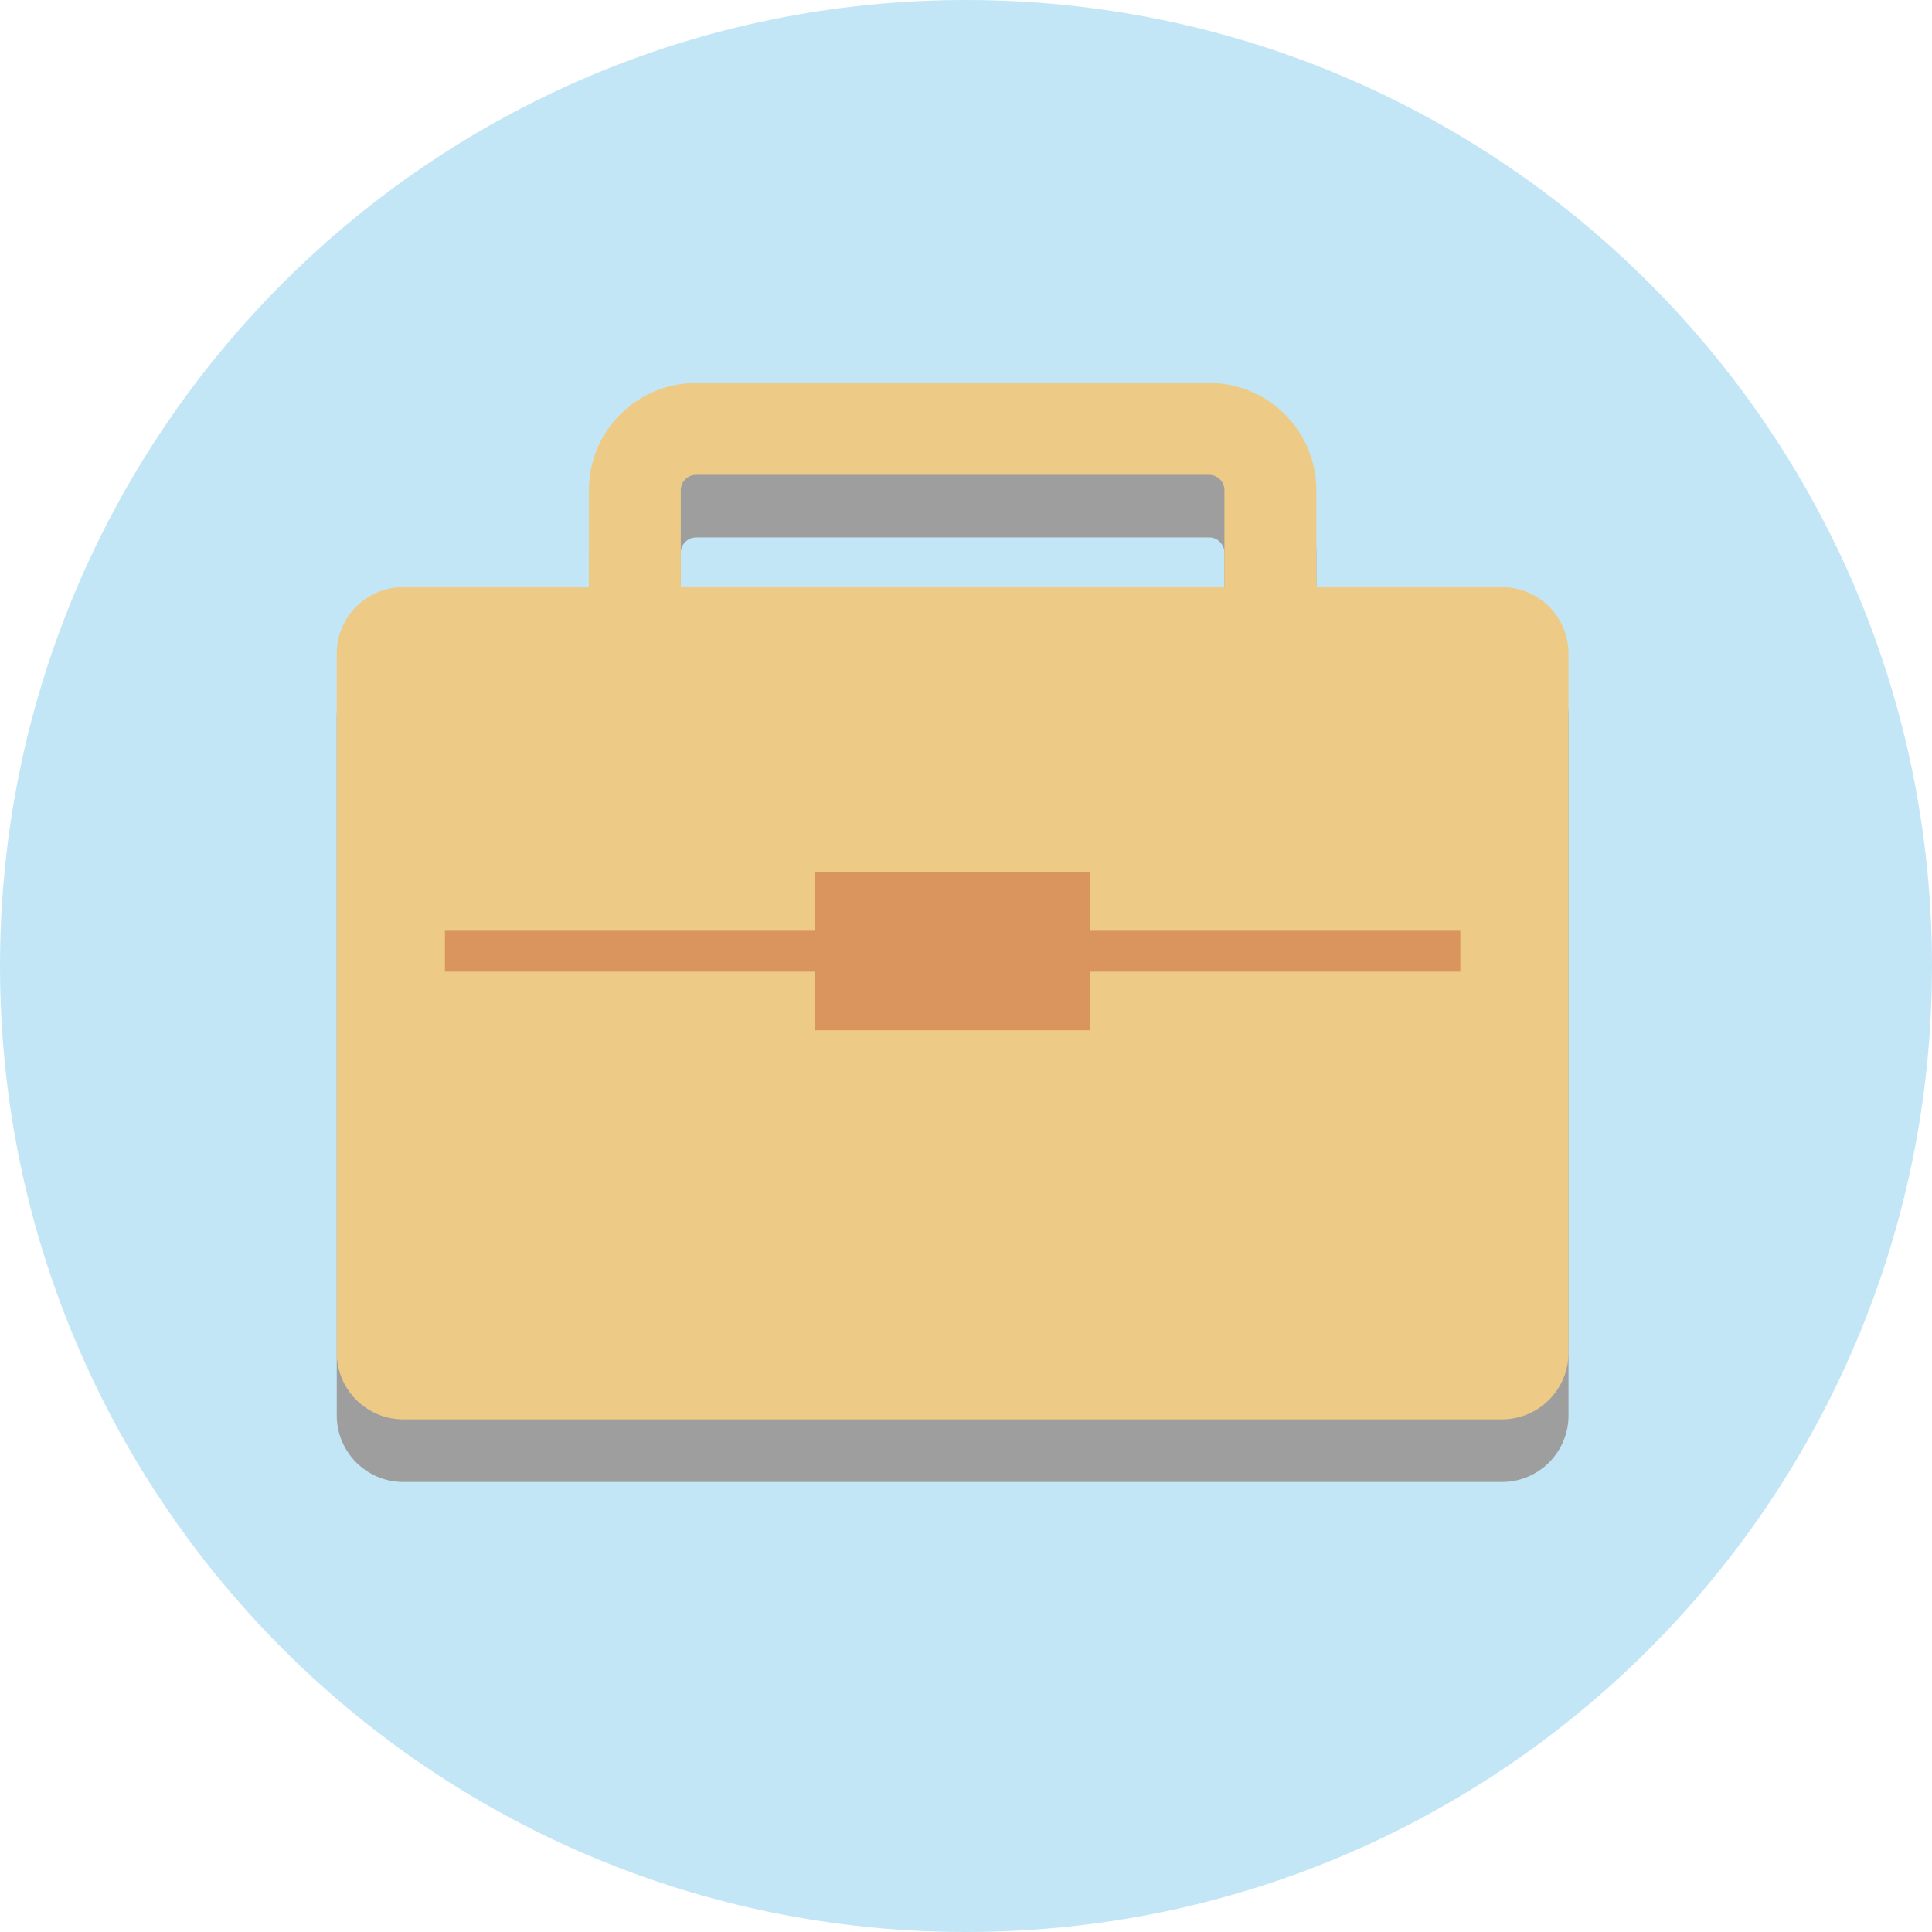
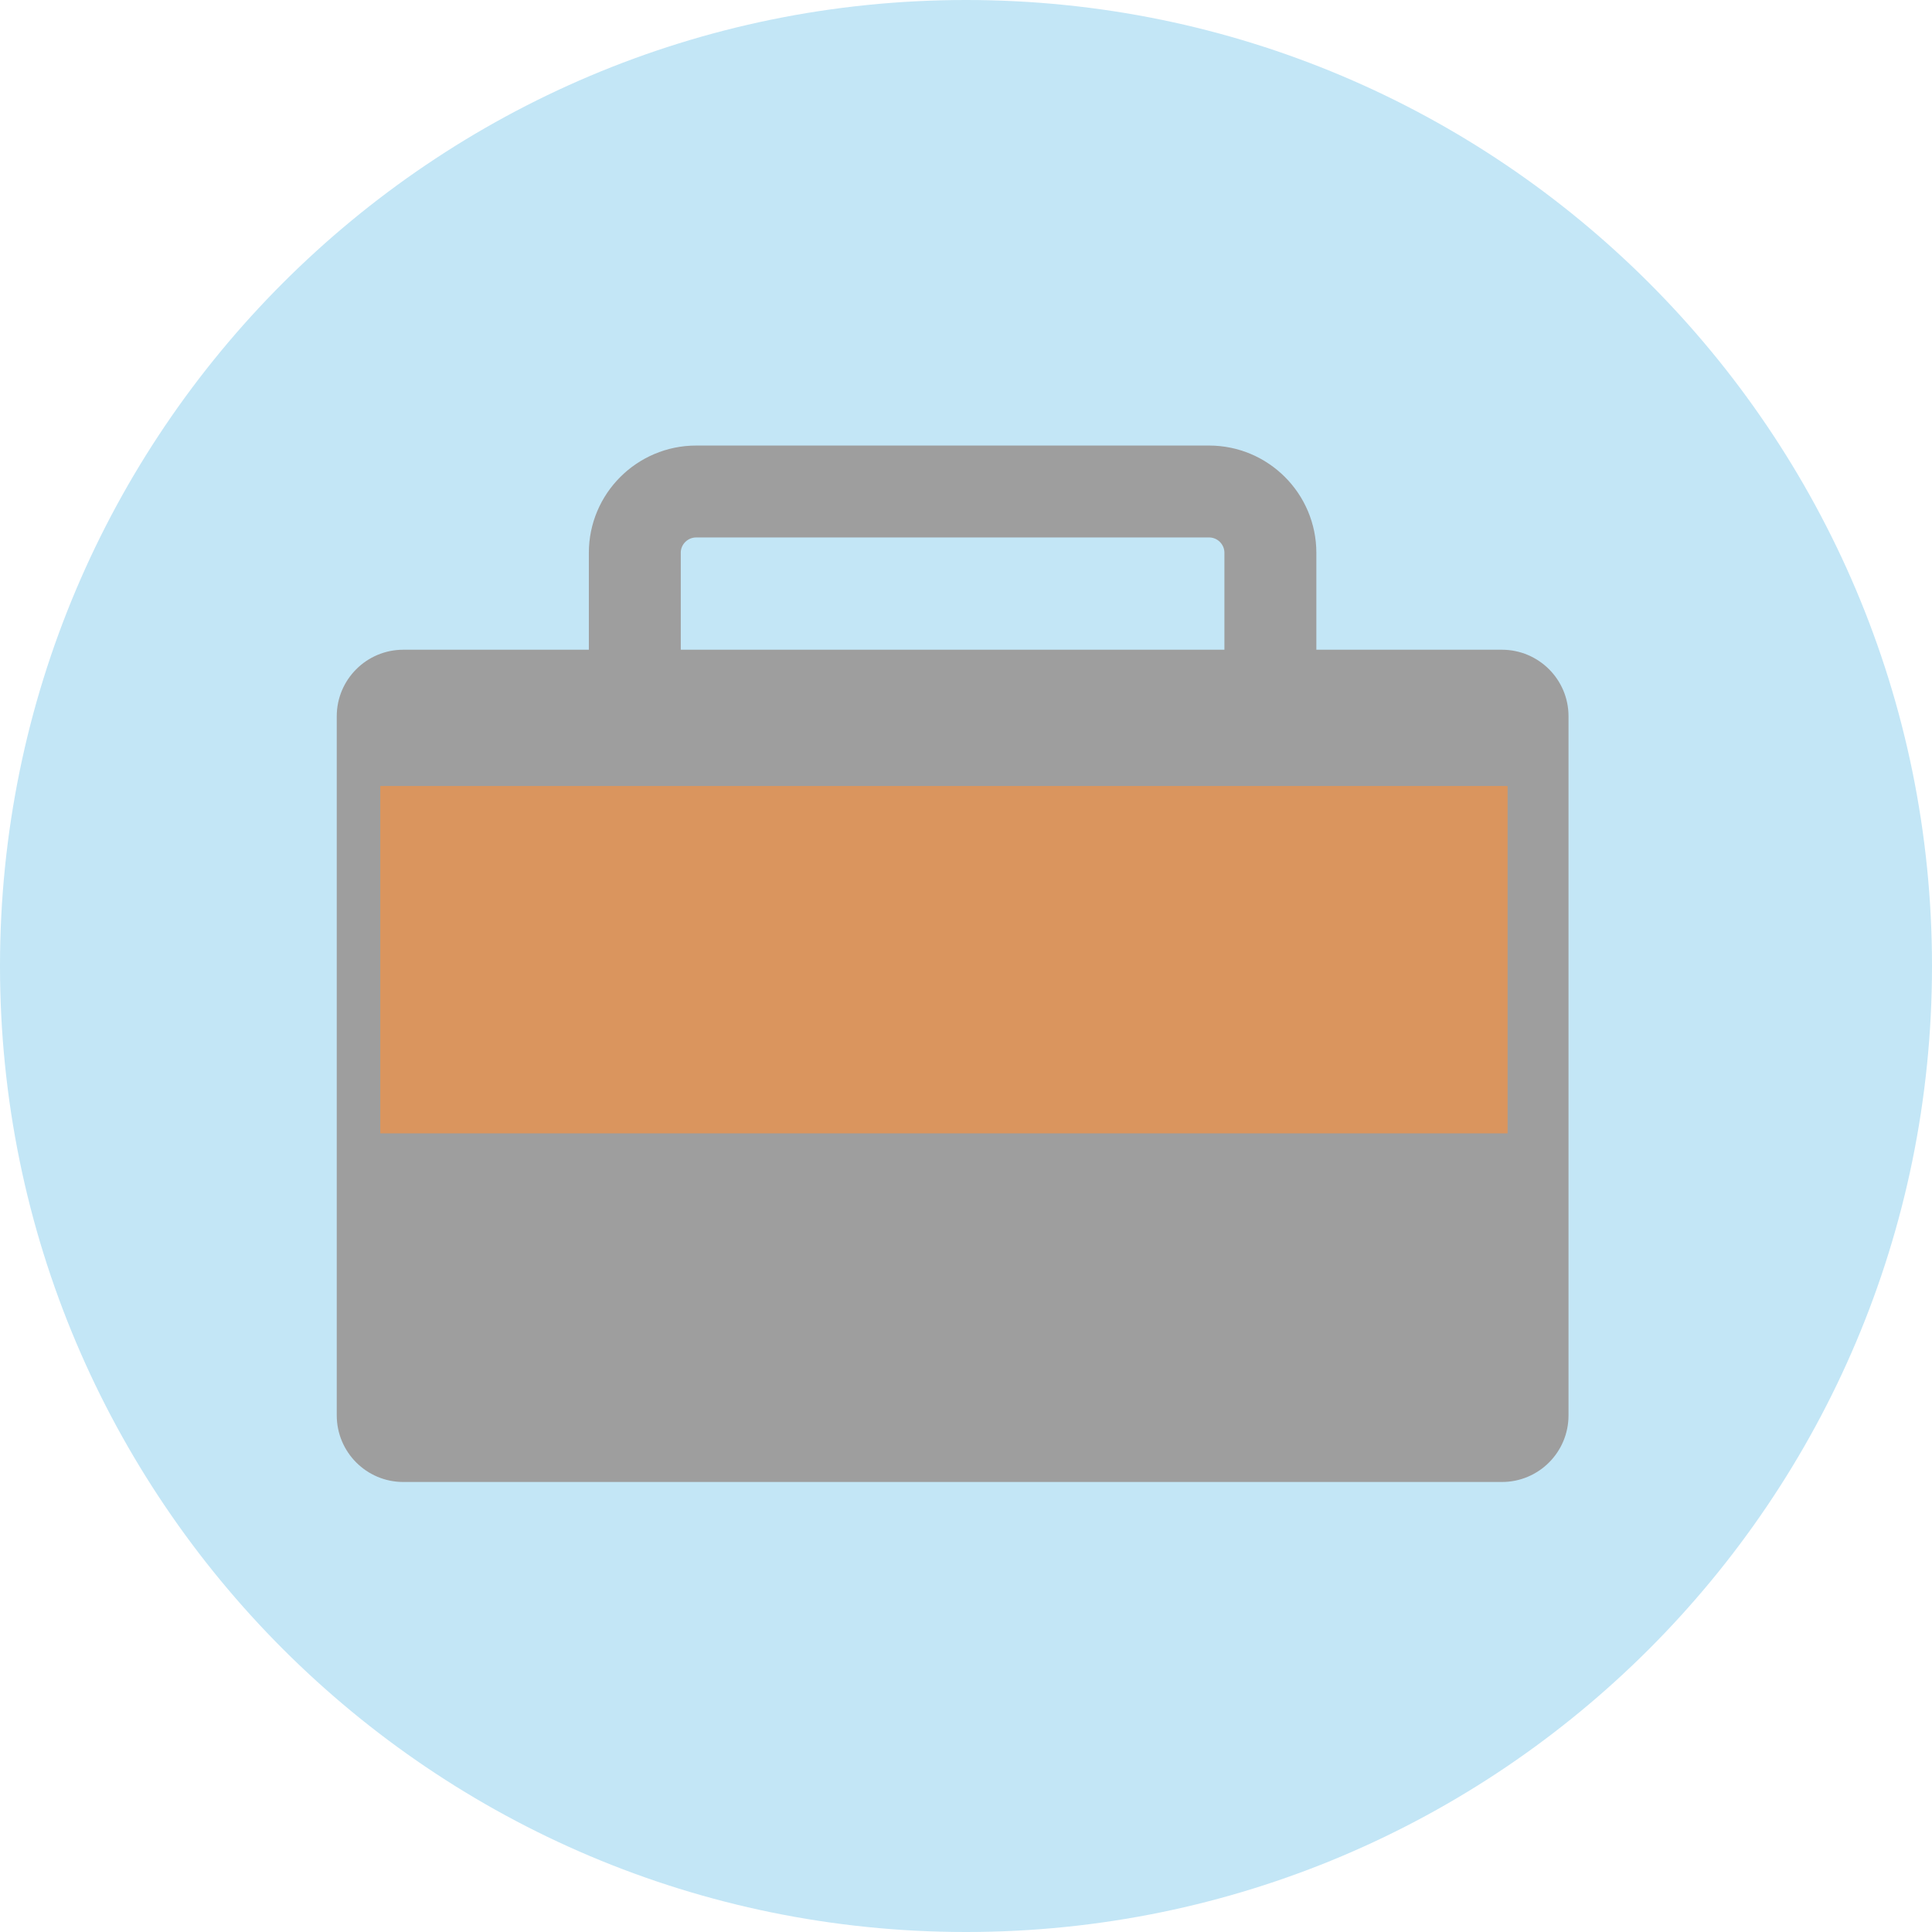
<svg xmlns="http://www.w3.org/2000/svg" width="70" height="70" viewBox="0 0 70 70">
  <g fill="none" isolation="isolate">
    <g id="b">
      <g id="c">
        <path d="m35,0h0C15.67,0,0,15.67,0,35h0c0,19.33,15.67,35,35,35h0c19.33,0,35-15.67,35-35h0C70,15.67,54.33,0,35,0Z" fill="#c3e6f6" />
        <g fill="none" mix-blend-mode="multiply">
          <path d="m54.417,23.541h-6.723v-3.514c-.003-2.144-1.739-3.881-3.885-3.884h-18.587c-2.145.003-3.884,1.739-3.887,3.884v3.514h-6.723c-1.33,0-2.411,1.08-2.411,2.41v25.33c0,1.335,1.081,2.414,2.411,2.414h39.804c1.335,0,2.414-1.079,2.414-2.414v-25.33c0-1.33-1.079-2.41-2.414-2.41Zm-29.752-3.514c0-.303.252-.554.558-.554h18.587c.303,0,.553.251.553.554v3.514h-19.697v-3.514Zm28.246,17.447h-13.42v2.123h-9.952v-2.123h-13.417v-1.483h13.417v-2.124h9.952v2.124h13.42v1.483Z" fill="#9e9e9e" />
        </g>
        <rect x="13.779" y="28.478" width="40.844" height="12.585" fill="#da955e" />
-         <path d="m54.417,21.273h-6.723v-3.514c-.003-2.144-1.739-3.881-3.885-3.884h-18.587c-2.145.003-3.884,1.739-3.887,3.884v3.514h-6.723c-1.33,0-2.411,1.08-2.411,2.41v25.33c0,1.335,1.081,2.414,2.411,2.414h39.804c1.335,0,2.414-1.079,2.414-2.414v-25.33c0-1.33-1.079-2.41-2.414-2.41Zm-29.752-3.514c0-.303.252-.554.558-.554h18.587c.303,0,.553.251.553.554v3.514h-19.697v-3.514Zm28.246,17.447h-13.42v2.123h-9.952v-2.123h-13.417v-1.483h13.417v-2.124h9.952v2.124h13.42v1.483Z" fill="#edca85" />
      </g>
    </g>
  </g>
</svg>